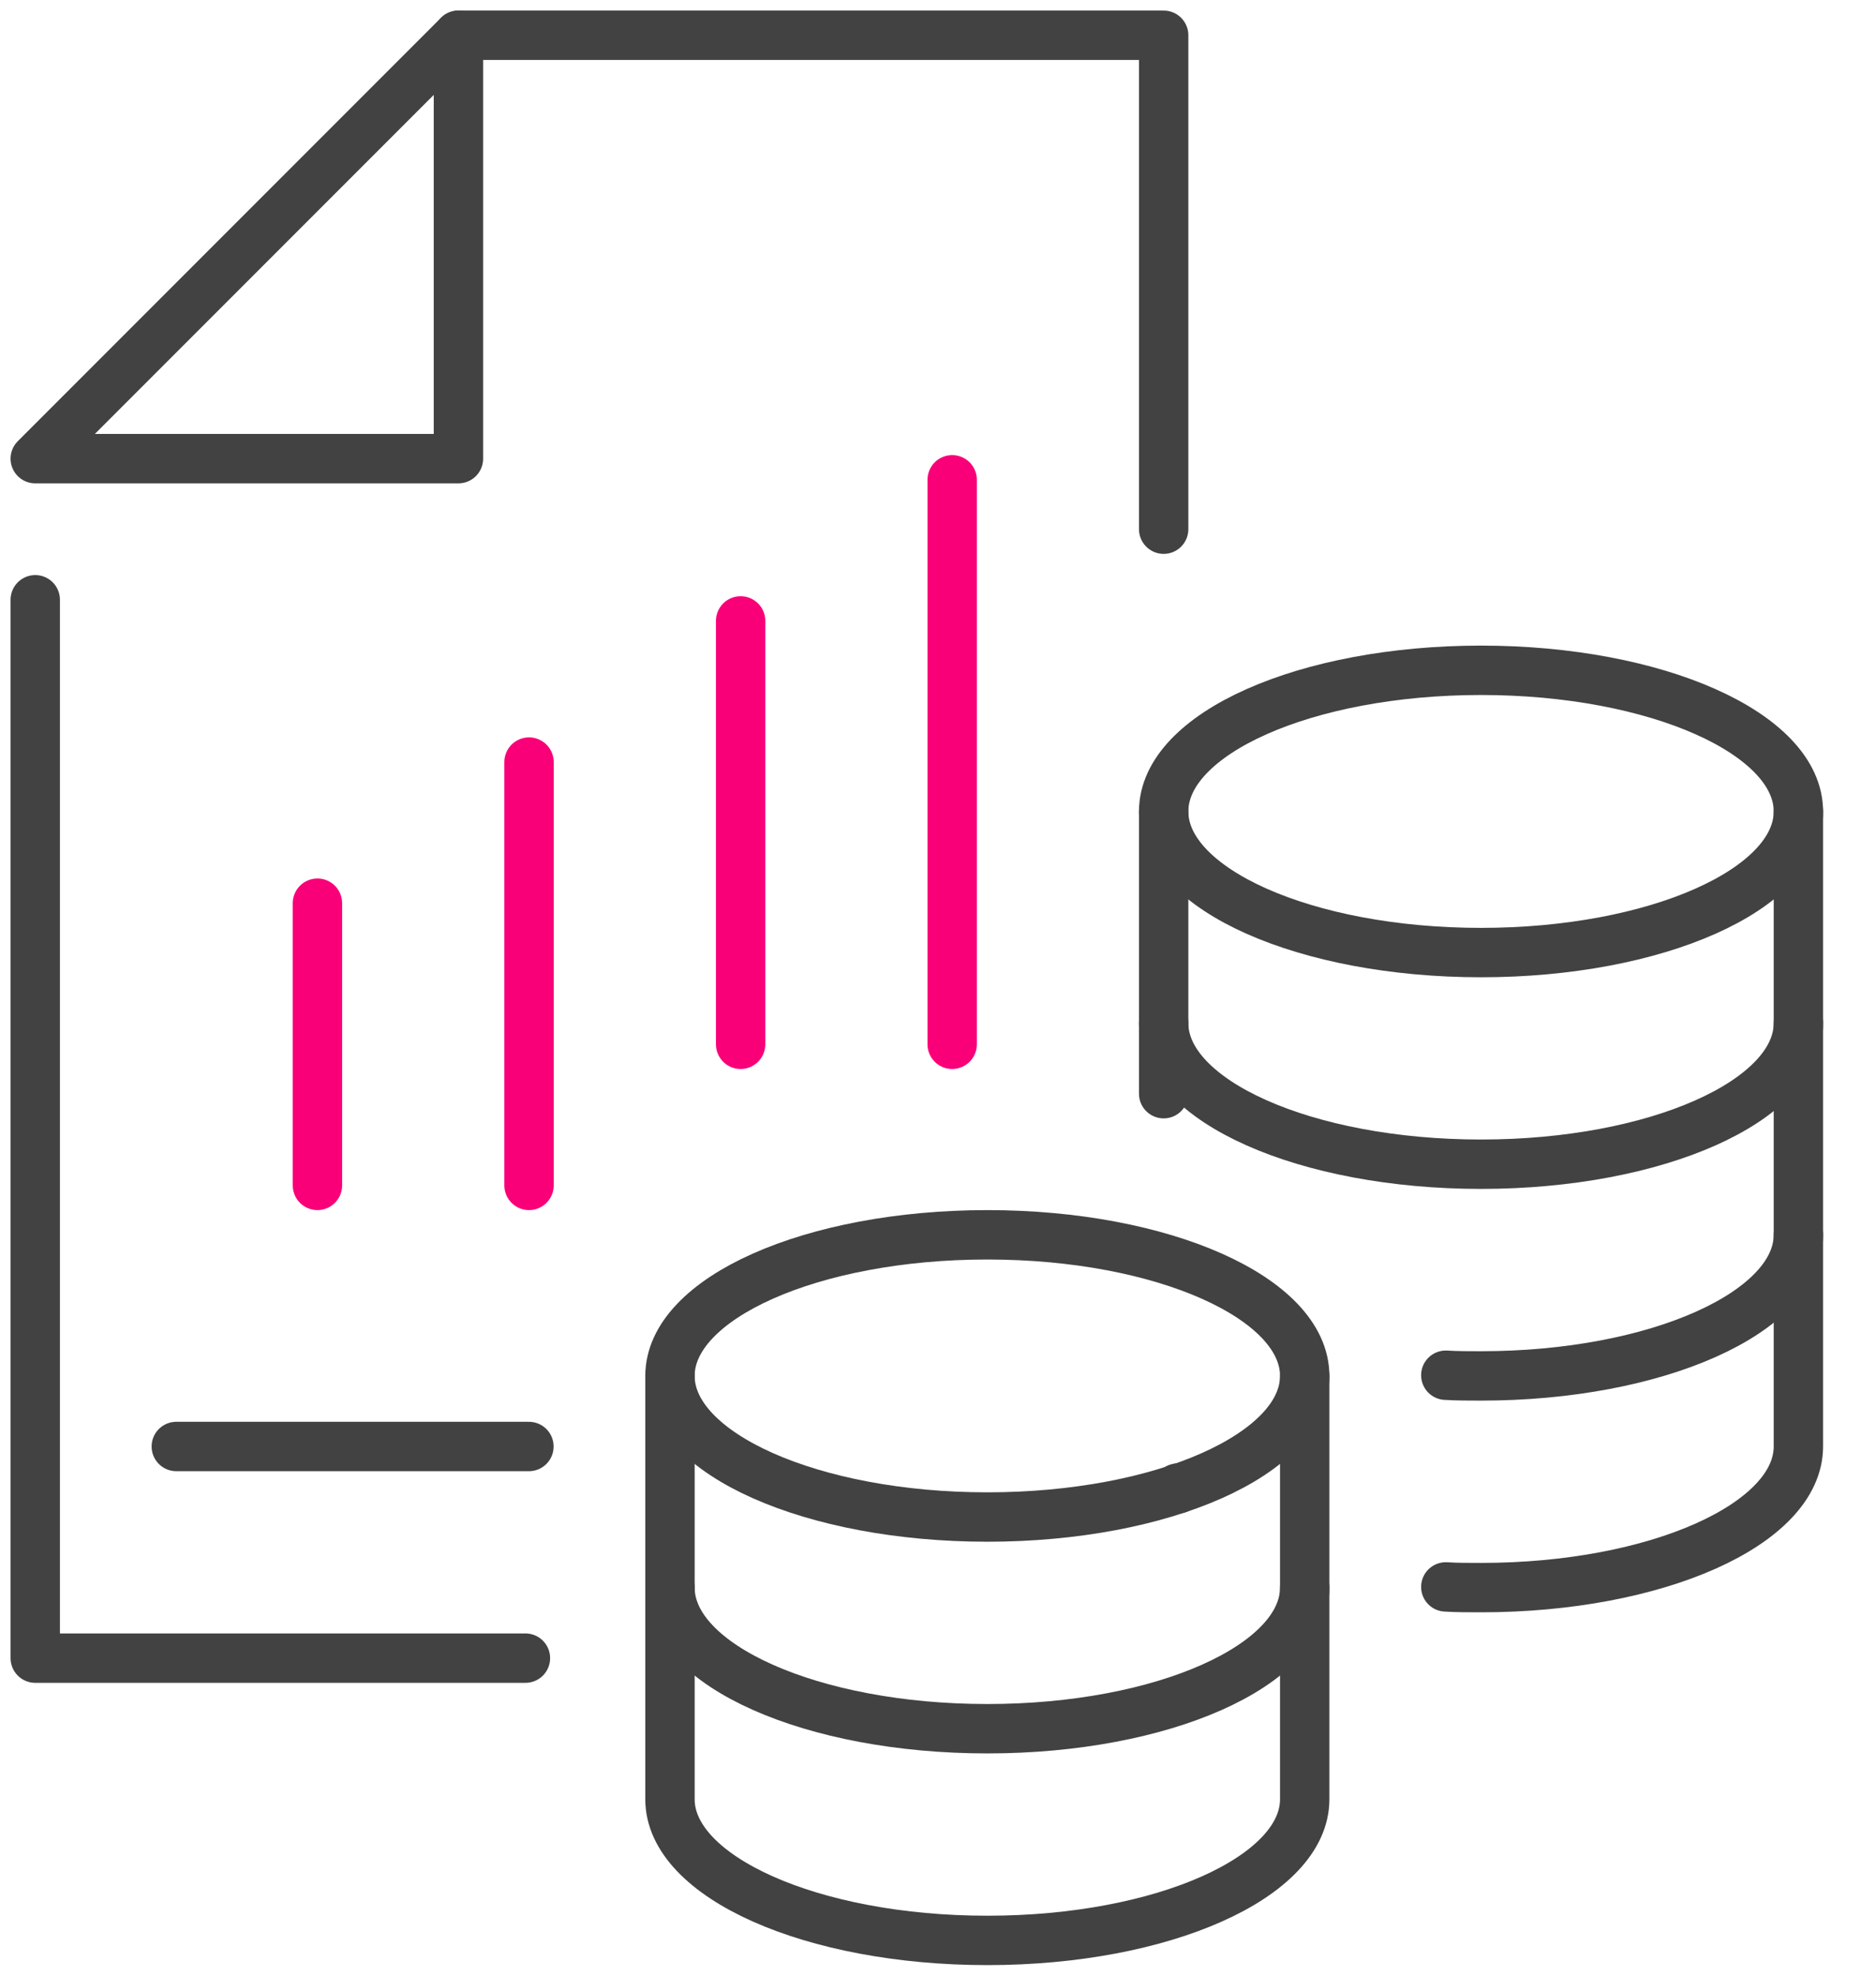
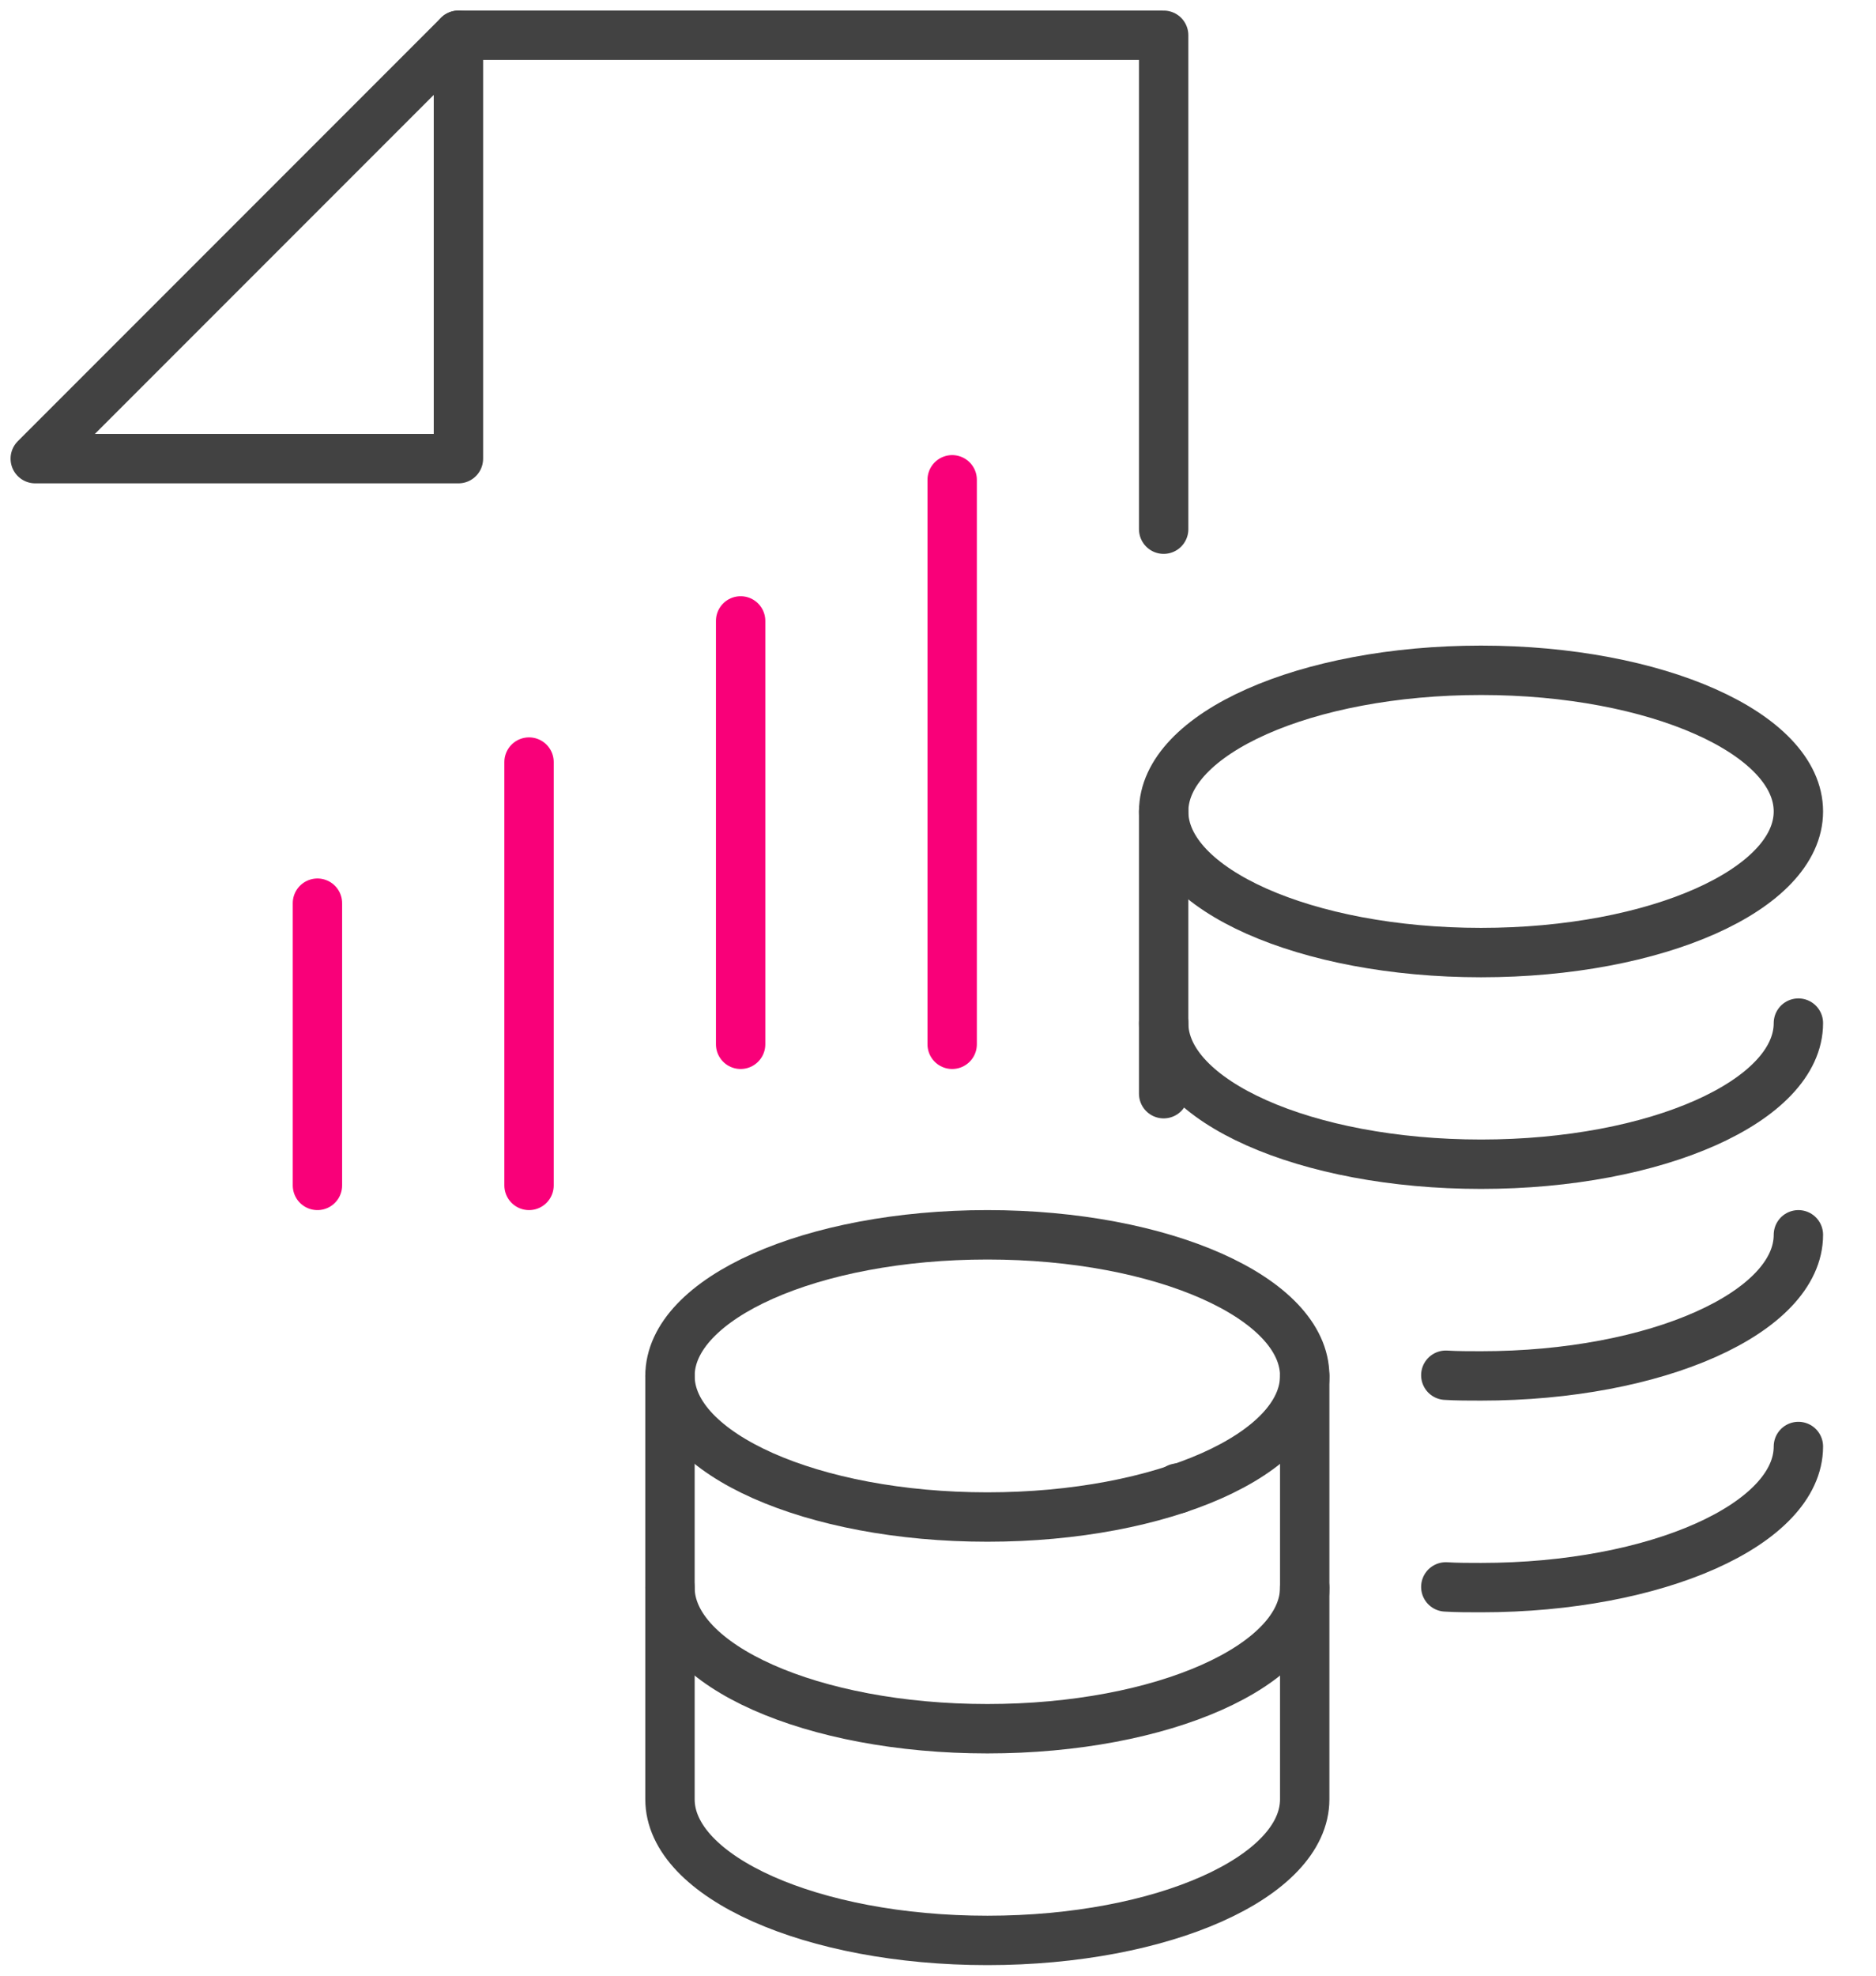
<svg xmlns="http://www.w3.org/2000/svg" width="38" height="40" viewBox="0 0 38 40" fill="none">
  <path d="M30 19.286C33.55 19.286 36.428 18.006 36.428 16.429C36.428 14.851 33.55 13.571 30 13.571C26.45 13.571 23.571 14.851 23.571 16.429C23.571 18.006 26.45 19.286 30 19.286Z" stroke="#424242" stroke-linecap="round" stroke-linejoin="round" />
  <path d="M36.428 20.714C36.428 22.291 33.55 23.571 30 23.571C26.45 23.571 23.571 22.291 23.571 20.714" stroke="#424242" stroke-linecap="round" stroke-linejoin="round" />
  <path d="M29.286 27.843C29.514 27.857 29.757 27.857 30 27.857C33.557 27.857 36.428 26.571 36.428 25" stroke="#424242" stroke-linecap="round" stroke-linejoin="round" />
  <path d="M23.571 16.429V20.714V22.143" stroke="#424242" stroke-linecap="round" stroke-linejoin="round" />
-   <path d="M29.286 32.129C29.514 32.143 29.757 32.143 30 32.143C33.557 32.143 36.428 30.857 36.428 29.286V16.429" stroke="#424242" stroke-linecap="round" stroke-linejoin="round" />
+   <path d="M29.286 32.129C29.514 32.143 29.757 32.143 30 32.143C33.557 32.143 36.428 30.857 36.428 29.286" stroke="#424242" stroke-linecap="round" stroke-linejoin="round" />
  <path d="M23.857 30.143V30.128" stroke="#424242" stroke-linecap="round" stroke-linejoin="round" />
  <path d="M20 30.714C23.55 30.714 26.428 29.435 26.428 27.857C26.428 26.279 23.55 25 20 25C16.45 25 13.571 26.279 13.571 27.857C13.571 29.435 16.45 30.714 20 30.714Z" stroke="#424242" stroke-linecap="round" stroke-linejoin="round" />
  <path d="M26.428 32.143C26.428 33.72 23.55 35 20 35C16.45 35 13.571 33.72 13.571 32.143" stroke="#424242" stroke-linecap="round" stroke-linejoin="round" />
  <path d="M26.428 27.857V36.429C26.428 38 23.557 39.286 20 39.286C16.443 39.286 13.571 38 13.571 36.429V27.857" stroke="#424242" stroke-linecap="round" stroke-linejoin="round" />
  <path d="M23.571 10.714V0.714H9.286" stroke="#424242" stroke-linecap="round" stroke-linejoin="round" />
-   <path d="M0.714 12.143V33.571H10.643" stroke="#424242" stroke-linecap="round" stroke-linejoin="round" />
  <path d="M9.286 9.286H0.714L9.286 0.714V9.286Z" stroke="#424242" stroke-linecap="round" stroke-linejoin="round" />
  <path d="M6.43 24V18.286" stroke="#F90079" stroke-linecap="round" stroke-linejoin="round" />
  <path d="M10.716 24V15.429" stroke="#F90079" stroke-linecap="round" stroke-linejoin="round" />
  <path d="M15.002 21.143V12.571" stroke="#F90079" stroke-linecap="round" stroke-linejoin="round" />
  <path d="M19.287 21.143V9.714" stroke="#F90079" stroke-linecap="round" stroke-linejoin="round" />
-   <path d="M3.571 29.286H10.714" stroke="#424242" stroke-linecap="round" stroke-linejoin="round" />
</svg>